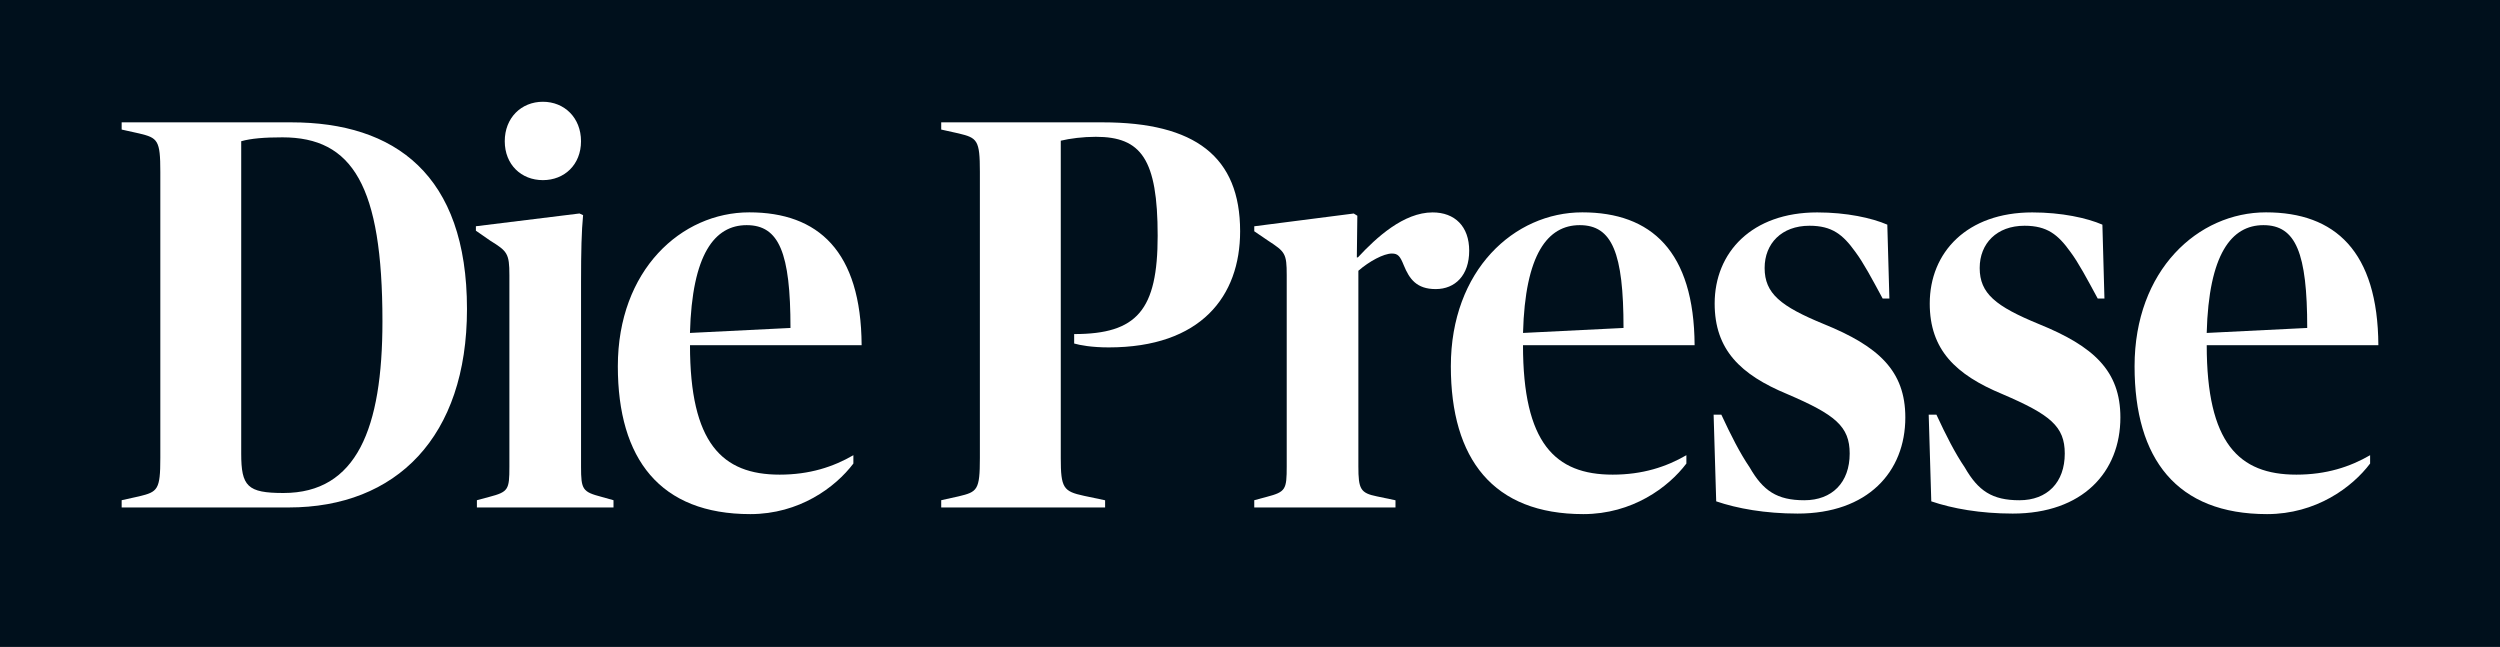
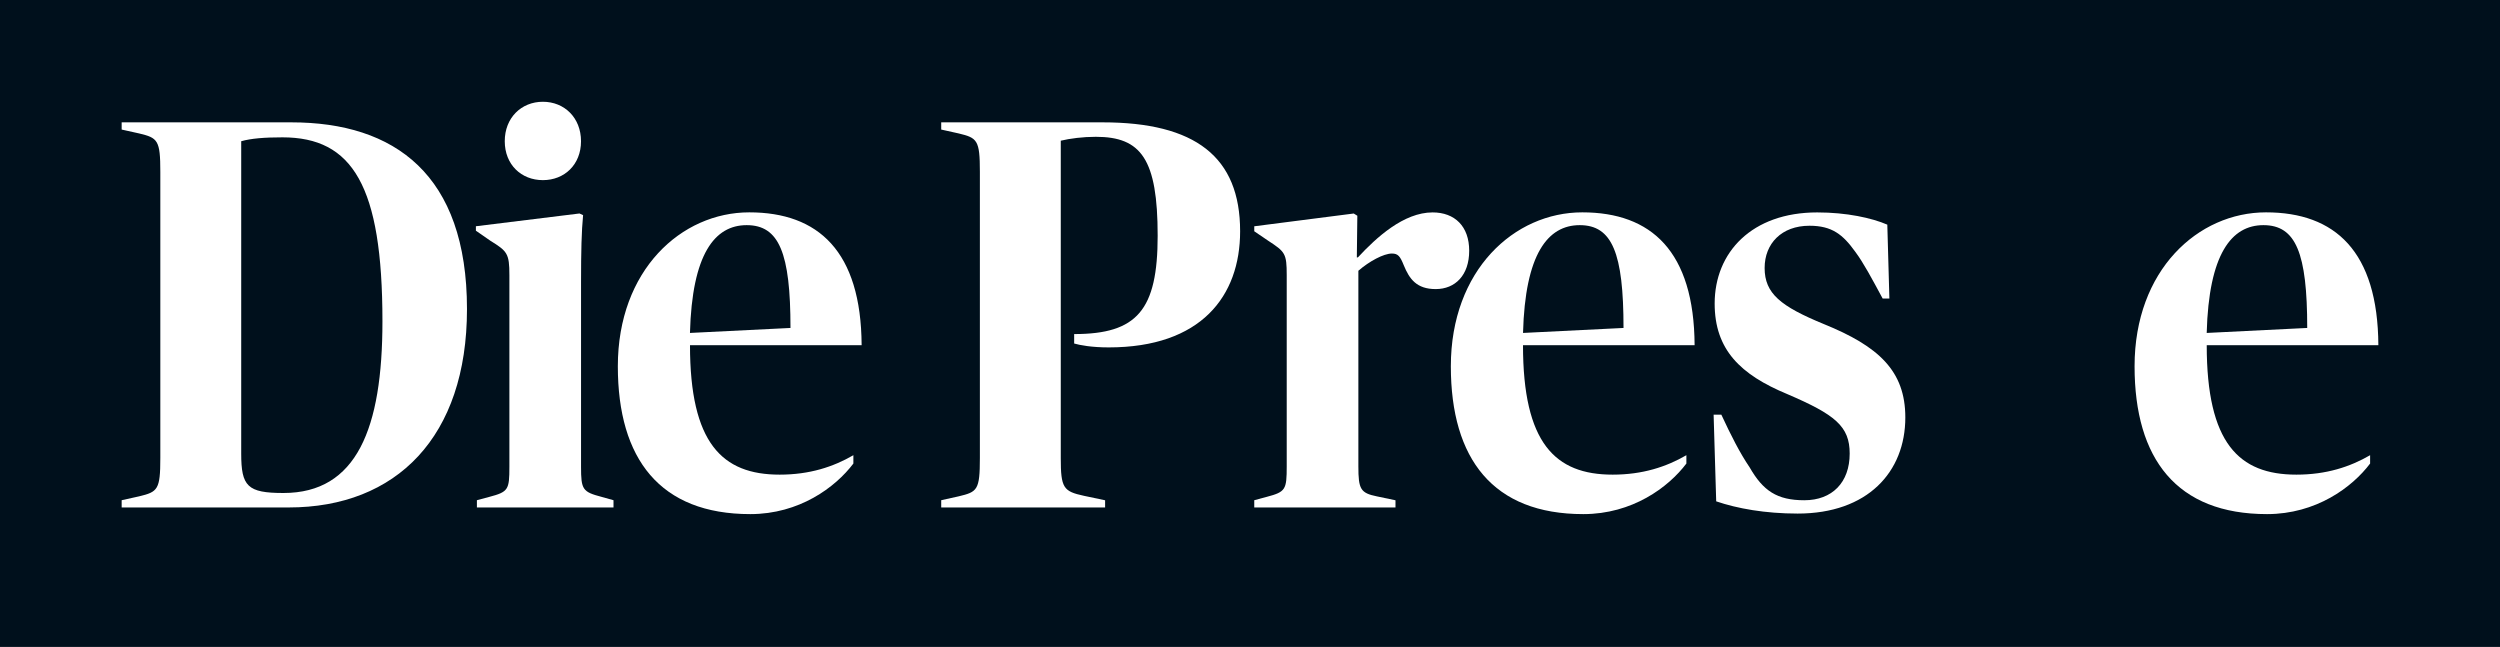
<svg xmlns="http://www.w3.org/2000/svg" version="1.1" x="0px" y="0px" viewBox="0 0 841.89 217.85" style="enable-background:new 0 0 841.89 217.85;" xml:space="preserve">
  <style type="text/css">
	.st0{display:none;}
	.st1{display:inline;fill:none;}
	.st2{display:inline;}
	.st3{fill:none;}
	.st4{fill:#1A171B;}
	.st5{fill:#00101C;}
	.st6{fill:#FFFFFF;}
</style>
  <g id="Info" class="st0">
    <rect x="221.33" y="390.83" class="st1" width="391.33" height="72.67" />
    <g class="st2">
      <g>
        <rect x="223" y="385.13" class="st3" width="143.92" height="52" />
        <path class="st4" d="M224.09,385.13h2.34c2.85,0,4.47,1.44,4.47,4.41c0,3.01-1.66,4.46-4.47,4.46h-2.34V385.13z M226.56,393.06     c2.15,0,3.29-1.04,3.29-3.51c0-2.39-1.15-3.44-3.31-3.44h-1.39v6.96H226.56z" />
        <path class="st4" d="M232.54,385.31h1.08v1.01h-1.08V385.31z M232.56,387.67h1.03V394h-1.03V387.67z" />
        <path class="st4" d="M235.13,390.84c0-2.3,1.54-3.3,2.87-3.3c1.5,0,2.64,1.06,2.64,3.35v0.22h-4.47     c0.04,1.43,0.86,2.19,1.91,2.19c0.91,0,1.43-0.37,1.91-1.03l0.6,0.53c-0.59,0.84-1.39,1.34-2.58,1.34     C236.5,394.14,235.13,393.04,235.13,390.84z M239.65,390.3c-0.08-1.13-0.62-1.89-1.67-1.89c-0.85,0-1.66,0.59-1.8,1.89H239.65z" />
        <path class="st4" d="M245.1,385.13h3.01c1.92,0,3.2,0.76,3.2,2.52c0,1.89-1.42,2.6-3.27,2.6h-1.88V394h-1.06V385.13z      M248.1,389.32c1.42,0,2.17-0.43,2.17-1.63c0-1.14-0.74-1.6-2.18-1.6h-1.93v3.23H248.1z" />
        <path class="st4" d="M252.47,387.67h1.03v1.18h0.02c0.47-0.73,1.21-1.31,2.45-1.31h0.13l-0.07,0.96     c-0.04-0.01-0.26-0.01-0.3-0.01c-1.01,0-1.76,0.53-2.23,1.43V394h-1.03V387.67z" />
        <path class="st4" d="M256.59,390.84c0-2.3,1.54-3.3,2.87-3.3c1.5,0,2.64,1.06,2.64,3.35v0.22h-4.47     c0.04,1.43,0.86,2.19,1.91,2.19c0.91,0,1.43-0.37,1.91-1.03l0.6,0.53c-0.59,0.84-1.39,1.34-2.58,1.34     C257.95,394.14,256.59,393.04,256.59,390.84z M261.11,390.3c-0.08-1.13-0.62-1.89-1.67-1.89c-0.85,0-1.66,0.59-1.8,1.89H261.11z" />
        <path class="st4" d="M263,393.04l0.62-0.62c0.48,0.52,1.12,0.88,1.98,0.88c0.98,0,1.52-0.35,1.52-1c0-0.64-0.55-0.88-1.63-1.13     c-1.34-0.32-2.27-0.68-2.27-1.91c0-0.96,0.84-1.73,2.22-1.73c1.12,0,1.83,0.36,2.42,0.91l-0.54,0.68     c-0.48-0.44-1.13-0.76-1.83-0.76c-0.92,0-1.28,0.41-1.28,0.85c0,0.59,0.5,0.8,1.5,1.03c1.43,0.35,2.41,0.7,2.41,2     c0,1.21-1.09,1.86-2.53,1.86C264.45,394.13,263.51,393.67,263,393.04z" />
        <path class="st4" d="M269.02,393.04l0.62-0.62c0.48,0.52,1.12,0.88,1.98,0.88c0.98,0,1.52-0.35,1.52-1     c0-0.64-0.55-0.88-1.63-1.13c-1.34-0.32-2.27-0.68-2.27-1.91c0-0.96,0.84-1.73,2.22-1.73c1.12,0,1.83,0.36,2.42,0.91l-0.54,0.68     c-0.48-0.44-1.13-0.76-1.83-0.76c-0.92,0-1.28,0.41-1.28,0.85c0,0.59,0.5,0.8,1.5,1.03c1.43,0.35,2.41,0.7,2.41,2     c0,1.21-1.09,1.86-2.53,1.86C270.47,394.13,269.54,393.67,269.02,393.04z" />
        <path class="st4" d="M275.15,390.84c0-2.3,1.54-3.3,2.87-3.3c1.5,0,2.64,1.06,2.64,3.35v0.22h-4.47     c0.04,1.43,0.86,2.19,1.91,2.19c0.91,0,1.43-0.37,1.91-1.03l0.6,0.53c-0.59,0.84-1.39,1.34-2.58,1.34     C276.52,394.14,275.15,393.04,275.15,390.84z M279.67,390.3c-0.08-1.13-0.62-1.89-1.67-1.89c-0.85,0-1.66,0.59-1.8,1.89H279.67z" />
        <path class="st4" d="M285.12,385.13h1.06v7.92h4.27V394h-5.33V385.13z" />
        <path class="st4" d="M291.03,390.84c0-2.18,1.39-3.3,2.95-3.3c1.55,0,2.94,1.12,2.94,3.3c0,2.17-1.39,3.3-2.94,3.3     C292.43,394.14,291.03,393.01,291.03,390.84z M295.87,390.84c0-1.32-0.64-2.41-1.9-2.41c-1.21,0-1.91,0.98-1.91,2.41     c0,1.34,0.62,2.42,1.91,2.42C295.18,393.26,295.87,392.29,295.87,390.84z" />
        <path class="st4" d="M297.68,394.87c0-0.65,0.44-1.13,1.15-1.4c-0.36-0.17-0.54-0.43-0.54-0.8c0-0.41,0.34-0.76,0.79-1.02     c-0.61-0.4-0.97-1.03-0.97-1.82c0-1.33,1.07-2.28,2.58-2.28c0.78,0,1.43,0.26,1.87,0.66c0.38-0.29,0.98-0.53,1.5-0.59v0.91     c-0.35,0-0.77,0.06-1.14,0.2c0.2,0.29,0.32,0.66,0.32,1.09c0,1.37-1.08,2.25-2.55,2.25c-0.37,0-0.68-0.06-1.01-0.16     c-0.26,0.12-0.44,0.28-0.44,0.49c0,0.26,0.2,0.38,0.88,0.44l1.3,0.11c1.61,0.11,2.42,0.62,2.42,1.64c0,1.2-1.26,1.83-3.09,1.83     C298.6,396.44,297.68,395.83,297.68,394.87z M302.88,394.7c0-0.56-0.42-0.82-1.75-0.91l-1.2-0.08c-0.12-0.01-0.24-0.02-0.36-0.04     c-0.61,0.22-0.94,0.61-0.94,1.04c0,0.63,0.66,0.95,2.23,0.95C302.13,395.66,302.88,395.28,302.88,394.7z M302.28,389.84     c0-0.92-0.58-1.5-1.6-1.5c-0.98,0-1.6,0.59-1.6,1.5c0,0.91,0.64,1.48,1.61,1.48C301.67,391.32,302.28,390.75,302.28,389.84z" />
        <path class="st4" d="M304.68,390.84c0-2.18,1.39-3.3,2.95-3.3c1.55,0,2.94,1.12,2.94,3.3c0,2.17-1.39,3.3-2.94,3.3     C306.09,394.14,304.68,393.01,304.68,390.84z M309.53,390.84c0-1.32-0.64-2.41-1.9-2.41c-1.21,0-1.91,0.98-1.91,2.41     c0,1.34,0.62,2.42,1.91,2.42C308.83,393.26,309.53,392.29,309.53,390.84z" />
        <path class="st4" d="M314.72,389.79h6.18v0.91h-6.18V389.79z" />
        <path class="st4" d="M325.13,391.86l0.89-0.4c0.44,1.19,1.32,1.78,2.52,1.78c1.25,0,2.07-0.53,2.07-1.46     c0-0.88-0.48-1.31-2.23-1.86c-1.85-0.56-2.95-1.07-2.95-2.6c0-1.36,1.16-2.35,2.85-2.35c1.69,0,2.67,0.86,3.13,1.99l-0.84,0.47     c-0.48-1.07-1.25-1.5-2.3-1.5c-1.13,0-1.8,0.55-1.8,1.31c0,0.95,0.6,1.26,2.34,1.81c1.79,0.55,2.84,1.15,2.84,2.66     c0,1.46-1.28,2.47-3.17,2.47C326.8,394.17,325.6,393.26,325.13,391.86z" />
        <path class="st4" d="M332.8,390.84c0-2.32,1.49-3.3,2.9-3.3c1.43,0,2.1,0.84,2.48,1.78l-0.88,0.36c-0.31-0.82-0.8-1.26-1.63-1.26     c-0.91,0-1.83,0.64-1.83,2.42c0,1.56,0.74,2.43,1.81,2.43c0.8,0,1.29-0.35,1.7-1.27l0.85,0.34c-0.49,1.06-1.22,1.8-2.59,1.8     C334.15,394.14,332.8,393.01,332.8,390.84z" />
        <path class="st4" d="M339.59,387.67h1.03v1.18h0.02c0.47-0.73,1.21-1.31,2.45-1.31h0.13l-0.07,0.96     c-0.04-0.01-0.26-0.01-0.3-0.01c-1.01,0-1.76,0.53-2.23,1.43V394h-1.03V387.67z" />
-         <path class="st4" d="M343.71,390.84c0-2.3,1.54-3.3,2.87-3.3c1.5,0,2.64,1.06,2.64,3.35v0.22h-4.47     c0.04,1.43,0.86,2.19,1.91,2.19c0.91,0,1.43-0.37,1.91-1.03l0.6,0.53c-0.59,0.84-1.39,1.34-2.58,1.34     C345.08,394.14,343.71,393.04,343.71,390.84z M348.23,390.3c-0.08-1.13-0.62-1.89-1.67-1.89c-0.85,0-1.66,0.59-1.8,1.89H348.23z" />
        <path class="st4" d="M350.33,390.84c0-2.3,1.54-3.3,2.87-3.3c1.5,0,2.64,1.06,2.64,3.35v0.22h-4.47     c0.04,1.43,0.86,2.19,1.91,2.19c0.91,0,1.43-0.37,1.91-1.03l0.6,0.53c-0.59,0.84-1.39,1.34-2.58,1.34     C351.7,394.14,350.33,393.04,350.33,390.84z M354.85,390.3c-0.08-1.13-0.62-1.89-1.67-1.89c-0.85,0-1.66,0.59-1.8,1.89H354.85z" />
-         <path class="st4" d="M357.32,387.67h1.04v0.95c0.55-0.54,1.34-1.08,2.37-1.08c1.21,0,1.87,0.7,1.87,1.9V394h-1.03v-4.34     c0-0.84-0.36-1.24-1.16-1.24c-0.76,0-1.39,0.4-2.05,1.02V394h-1.04V387.67z" />
        <path class="st4" d="M224.09,399.53h3.05c2.02,0,3.15,0.85,3.15,2.48c0,1.43-0.8,2.17-2.06,2.43l2.18,3.96h-1.15l-2.12-3.83h-2     v3.83h-1.04V399.53z M227.08,403.64c1.39,0,2.17-0.38,2.17-1.59c0-1.16-0.77-1.56-2.18-1.56h-1.93v3.15H227.08z" />
        <path class="st4" d="M231.66,403.93c0-2.82,1.56-4.57,3.78-4.57c1.68,0,2.82,0.89,3.29,2.75l-0.98,0.25     c-0.42-1.43-1.08-2.03-2.31-2.03c-1.39,0-2.7,1.07-2.7,3.56c0,2.48,1.16,3.73,2.73,3.73c1.38,0,2.31-0.94,2.34-2.58h-2.04v-0.89     h3.06v4.25h-0.92v-1.33h-0.02c-0.35,0.73-1.13,1.5-2.51,1.5C232.97,408.57,231.66,406.62,231.66,403.93z" />
        <path class="st4" d="M240.85,399.53h3.18c1.93,0,3.03,0.74,3.03,2.22c0,1.21-0.73,1.86-1.64,2.05v0.02     c1.09,0.2,1.93,0.86,1.93,2.16c0,1.49-1.1,2.42-3.07,2.42h-3.43V399.53z M243.94,403.4c1.33,0,2.1-0.47,2.1-1.49     s-0.64-1.45-2.07-1.45h-2.06v2.94H243.94z M244.21,407.48c1.45,0,2.1-0.55,2.1-1.57c0-1.12-0.89-1.59-2.31-1.59h-2.1v3.17H244.21     z" />
        <path class="st5" d="M251.49,403.97c0-2.77,1.22-4.61,3.35-4.61c2.13,0,3.32,1.83,3.32,4.61s-1.19,4.61-3.32,4.61     C252.71,408.57,251.49,406.74,251.49,403.97z M257.11,403.97c0-2.41-0.89-3.67-2.28-3.67c-1.45,0-2.29,1.26-2.29,3.67     c0,2.41,0.89,3.68,2.29,3.68C256.26,407.65,257.11,406.38,257.11,403.97z" />
        <path class="st5" d="M264.23,399.53h1.08l-5.16,8.88h-1.08L264.23,399.53z" />
        <path class="st5" d="M266.02,406.23c0-1.22,0.89-1.93,2.28-2.52c-1.16-0.54-1.87-1.1-1.87-2.19c0-1.1,1.03-2.18,2.84-2.18     c1.85,0,2.82,1.09,2.82,2.18c0,1.03-0.68,1.62-1.88,2.16c1.44,0.62,2.29,1.25,2.29,2.55s-1.19,2.36-3.23,2.36     C267.22,408.6,266.02,407.57,266.02,406.23z M271.45,406.17c0-0.94-0.79-1.45-2.25-2.06c-1.44,0.65-2.12,1.18-2.12,2.06     c0,0.91,0.9,1.55,2.19,1.55C270.55,407.72,271.45,407.12,271.45,406.17z M271.07,401.58c0-0.67-0.55-1.36-1.8-1.36     c-1.21,0-1.81,0.65-1.81,1.32c0,0.82,0.59,1.2,1.86,1.75C270.55,402.74,271.07,402.36,271.07,401.58z" />
        <path class="st5" d="M273.76,407.81l0.52-0.78c0.48,0.37,0.97,0.64,1.79,0.64c1.54,0,2.49-1.56,2.52-3.67     c-0.58,0.6-1.39,1.13-2.47,1.13c-1.8,0-2.78-1.12-2.78-2.78c0-1.72,1.27-2.97,3.06-2.97c1.83,0,3.23,1.43,3.23,4.45     c0,2.85-1.52,4.76-3.59,4.76C275.01,408.57,274.25,408.23,273.76,407.81z M278.56,403.04c-0.16-1.94-1.07-2.77-2.23-2.77     c-1.2,0-1.98,0.74-1.98,2.04c0,1.1,0.54,1.91,1.93,1.91C277.2,404.22,278.07,403.7,278.56,403.04z" />
        <path class="st5" d="M285.69,399.53h1.08l-5.16,8.88h-1.08L285.69,399.53z" />
        <path class="st5" d="M287.69,407.47h1.67v-6.84c-0.43,0.23-1.13,0.41-1.64,0.41v-0.94c0.68-0.02,1.29-0.2,1.69-0.58h0.98v7.94     h1.49v0.94h-4.19V407.47z" />
        <path class="st5" d="M296.49,406.35h-4.28v-0.8l4.04-6.02h1.26v5.9h1.5v0.92h-1.5v2.05h-1.02V406.35z M296.49,405.43v-4.67h-0.02     l-3.09,4.67H296.49z" />
        <path class="st5" d="M303.93,400.48h-4.5v-0.95h5.6v0.89l-3.69,7.99h-1.08L303.93,400.48z" />
      </g>
    </g>
  </g>
  <g id="Logo">
    <rect class="st5" width="841.89" height="217.85" />
    <g>
      <path class="st6" d="M128.79,108.19c0-45.66-10.07-61.94-33.67-61.94c-6.08,0-10.59,0.37-13.89,1.31v105.17    c0,11.04,2.08,13.29,14.23,13.29C120.12,166.02,128.79,144.31,128.79,108.19 M40.97,168.45l5.9-1.31    c6.25-1.5,7.12-2.25,7.12-12.91V57.85c0-10.67-0.87-11.41-7.12-12.91l-5.9-1.31V41.2h57.1c34.89,0,59.19,17.59,59.19,62.88    c0,43.04-23.78,66.81-60.05,66.81H40.97V168.45z" />
      <path class="st6" d="M182.82,34.27c7.29,0,12.84,5.43,12.84,13.29c0,7.86-5.55,13.1-12.84,13.1c-7.29,0-12.84-5.24-12.84-13.1    C169.97,39.7,175.53,34.27,182.82,34.27 M160.6,168.45l4.17-1.12c6.42-1.69,6.77-2.43,6.77-10.11V92.66c0-7.3-0.7-8.05-6.42-11.6    l-4.86-3.37v-1.5l34.89-4.3l1.21,0.56c-0.52,5.43-0.69,11.98-0.69,22.64v62.13c0,7.67,0.52,8.42,6.94,10.11l3.99,1.12v2.43h-46    V168.45z" />
      <path class="st6" d="M232.35,112.12l33.85-1.68c0-25.26-3.82-34.62-14.75-34.62C240.68,75.82,233.05,85.55,232.35,112.12     M208.06,123.35c0-32.38,21.35-51.84,44.26-51.84c23.26,0,37.66,13.1,37.84,44.73h-57.8c0,32.93,10.76,43.6,30.2,43.6    c10.07,0,18.05-2.62,24.82-6.55v2.81c-6.08,8.04-18.22,17.03-34.71,17.03C222.29,173.13,208.06,154.6,208.06,123.35" />
      <path class="st6" d="M316.96,168.45l5.9-1.31c6.25-1.5,7.12-2.06,7.12-12.91V57.85c0-10.67-0.87-11.41-7.12-12.91l-5.9-1.31V41.2    h54.32c31.24,0,46.34,11.6,46.34,36.68c0,21.9-13.19,39.11-44.26,39.11c-5.73,0-9.72-0.75-11.63-1.31v-3.18    c21.18,0,28.12-8.05,28.12-33.12c0-25.82-5.55-33.31-20.83-33.31c-4.34,0-8.68,0.56-11.8,1.31v106.86    c0,10.1,0.87,11.23,7.81,12.73l7.12,1.5v2.43h-55.19V168.45z" />
      <path class="st6" d="M422.37,168.45l4.17-1.12c6.42-1.69,6.77-2.43,6.77-10.29V92.66c0-7.3-0.52-7.86-6.25-11.6l-4.68-3.18v-1.68    l33.5-4.3l1.21,0.75l-0.17,14.04h0.35c6.25-6.74,15.44-15.16,25.16-15.16c7.47,0,12.33,4.68,12.33,12.91    c0,8.23-4.69,12.91-11.28,12.91c-6.42,0-8.85-3.37-10.76-8.04c-1.21-2.99-1.91-3.93-3.99-3.93c-2.78,0-7.63,2.62-11.29,5.8v65.87    c0,7.67,0.7,8.98,6.25,10.11l6.25,1.31v2.43h-47.56V168.45z" />
      <path class="st6" d="M512.89,112.12l33.84-1.68c0-25.26-3.82-34.62-14.75-34.62C521.22,75.82,513.58,85.55,512.89,112.12     M488.58,123.35c0-32.38,21.35-51.84,44.26-51.84c23.25,0,37.66,13.1,37.83,44.73h-57.79c0,32.93,10.76,43.6,30.2,43.6    c10.06,0,18.05-2.62,24.82-6.55v2.81c-6.08,8.04-18.22,17.03-34.71,17.03C502.82,173.13,488.58,154.6,488.58,123.35" />
      <path class="st6" d="M577.94,168.83l-0.87-29.19h2.6c3.3,7.11,6.25,12.91,9.55,17.78c4.51,7.86,9.2,11.04,18.4,11.04    c9.37,0,15.27-5.99,15.27-15.72c0-9.17-4.86-13.1-21-20.02c-15.8-6.55-24.47-14.97-24.47-30.5c0-17.22,12.5-30.69,34.54-30.69    c9.9,0,18.4,1.87,23.6,4.12l0.7,24.89H634c-3.64-6.74-6.42-11.98-9.2-15.72c-4.17-5.8-7.81-8.8-15.45-8.8    c-9.37,0-15.1,5.99-15.1,14.22c0,8.61,5.38,12.91,19.96,18.9c18.4,7.48,27.42,15.72,27.42,31.44c0,18.34-12.67,32.37-36.28,32.37    C594.43,172.94,585.06,171.26,577.94,168.83" />
-       <path class="st6" d="M650.37,168.83l-0.87-29.19h2.6c3.3,7.11,6.25,12.91,9.55,17.78c4.51,7.86,9.2,11.04,18.4,11.04    c9.37,0,15.27-5.99,15.27-15.72c0-9.17-4.86-13.1-21-20.02c-15.79-6.55-24.47-14.97-24.47-30.5c0-17.22,12.5-30.69,34.54-30.69    c9.89,0,18.39,1.87,23.6,4.12l0.69,24.89h-2.26c-3.65-6.74-6.42-11.98-9.2-15.72c-4.17-5.8-7.81-8.8-15.45-8.8    c-9.37,0-15.1,5.99-15.1,14.22c0,8.61,5.38,12.91,19.96,18.9c18.4,7.48,27.42,15.72,27.42,31.44c0,18.34-12.67,32.37-36.27,32.37    C666.86,172.94,657.49,171.26,650.37,168.83" />
      <path class="st6" d="M743.12,112.12l33.85-1.68c0-25.26-3.82-34.62-14.75-34.62C751.46,75.82,743.82,85.55,743.12,112.12     M718.83,123.35c0-32.38,21.35-51.84,44.26-51.84c23.26,0,37.66,13.1,37.84,44.73h-57.8c0,32.93,10.76,43.6,30.2,43.6    c10.06,0,18.05-2.62,24.82-6.55v2.81c-6.07,8.04-18.22,17.03-34.71,17.03C733.06,173.13,718.83,154.6,718.83,123.35" />
    </g>
  </g>
</svg>